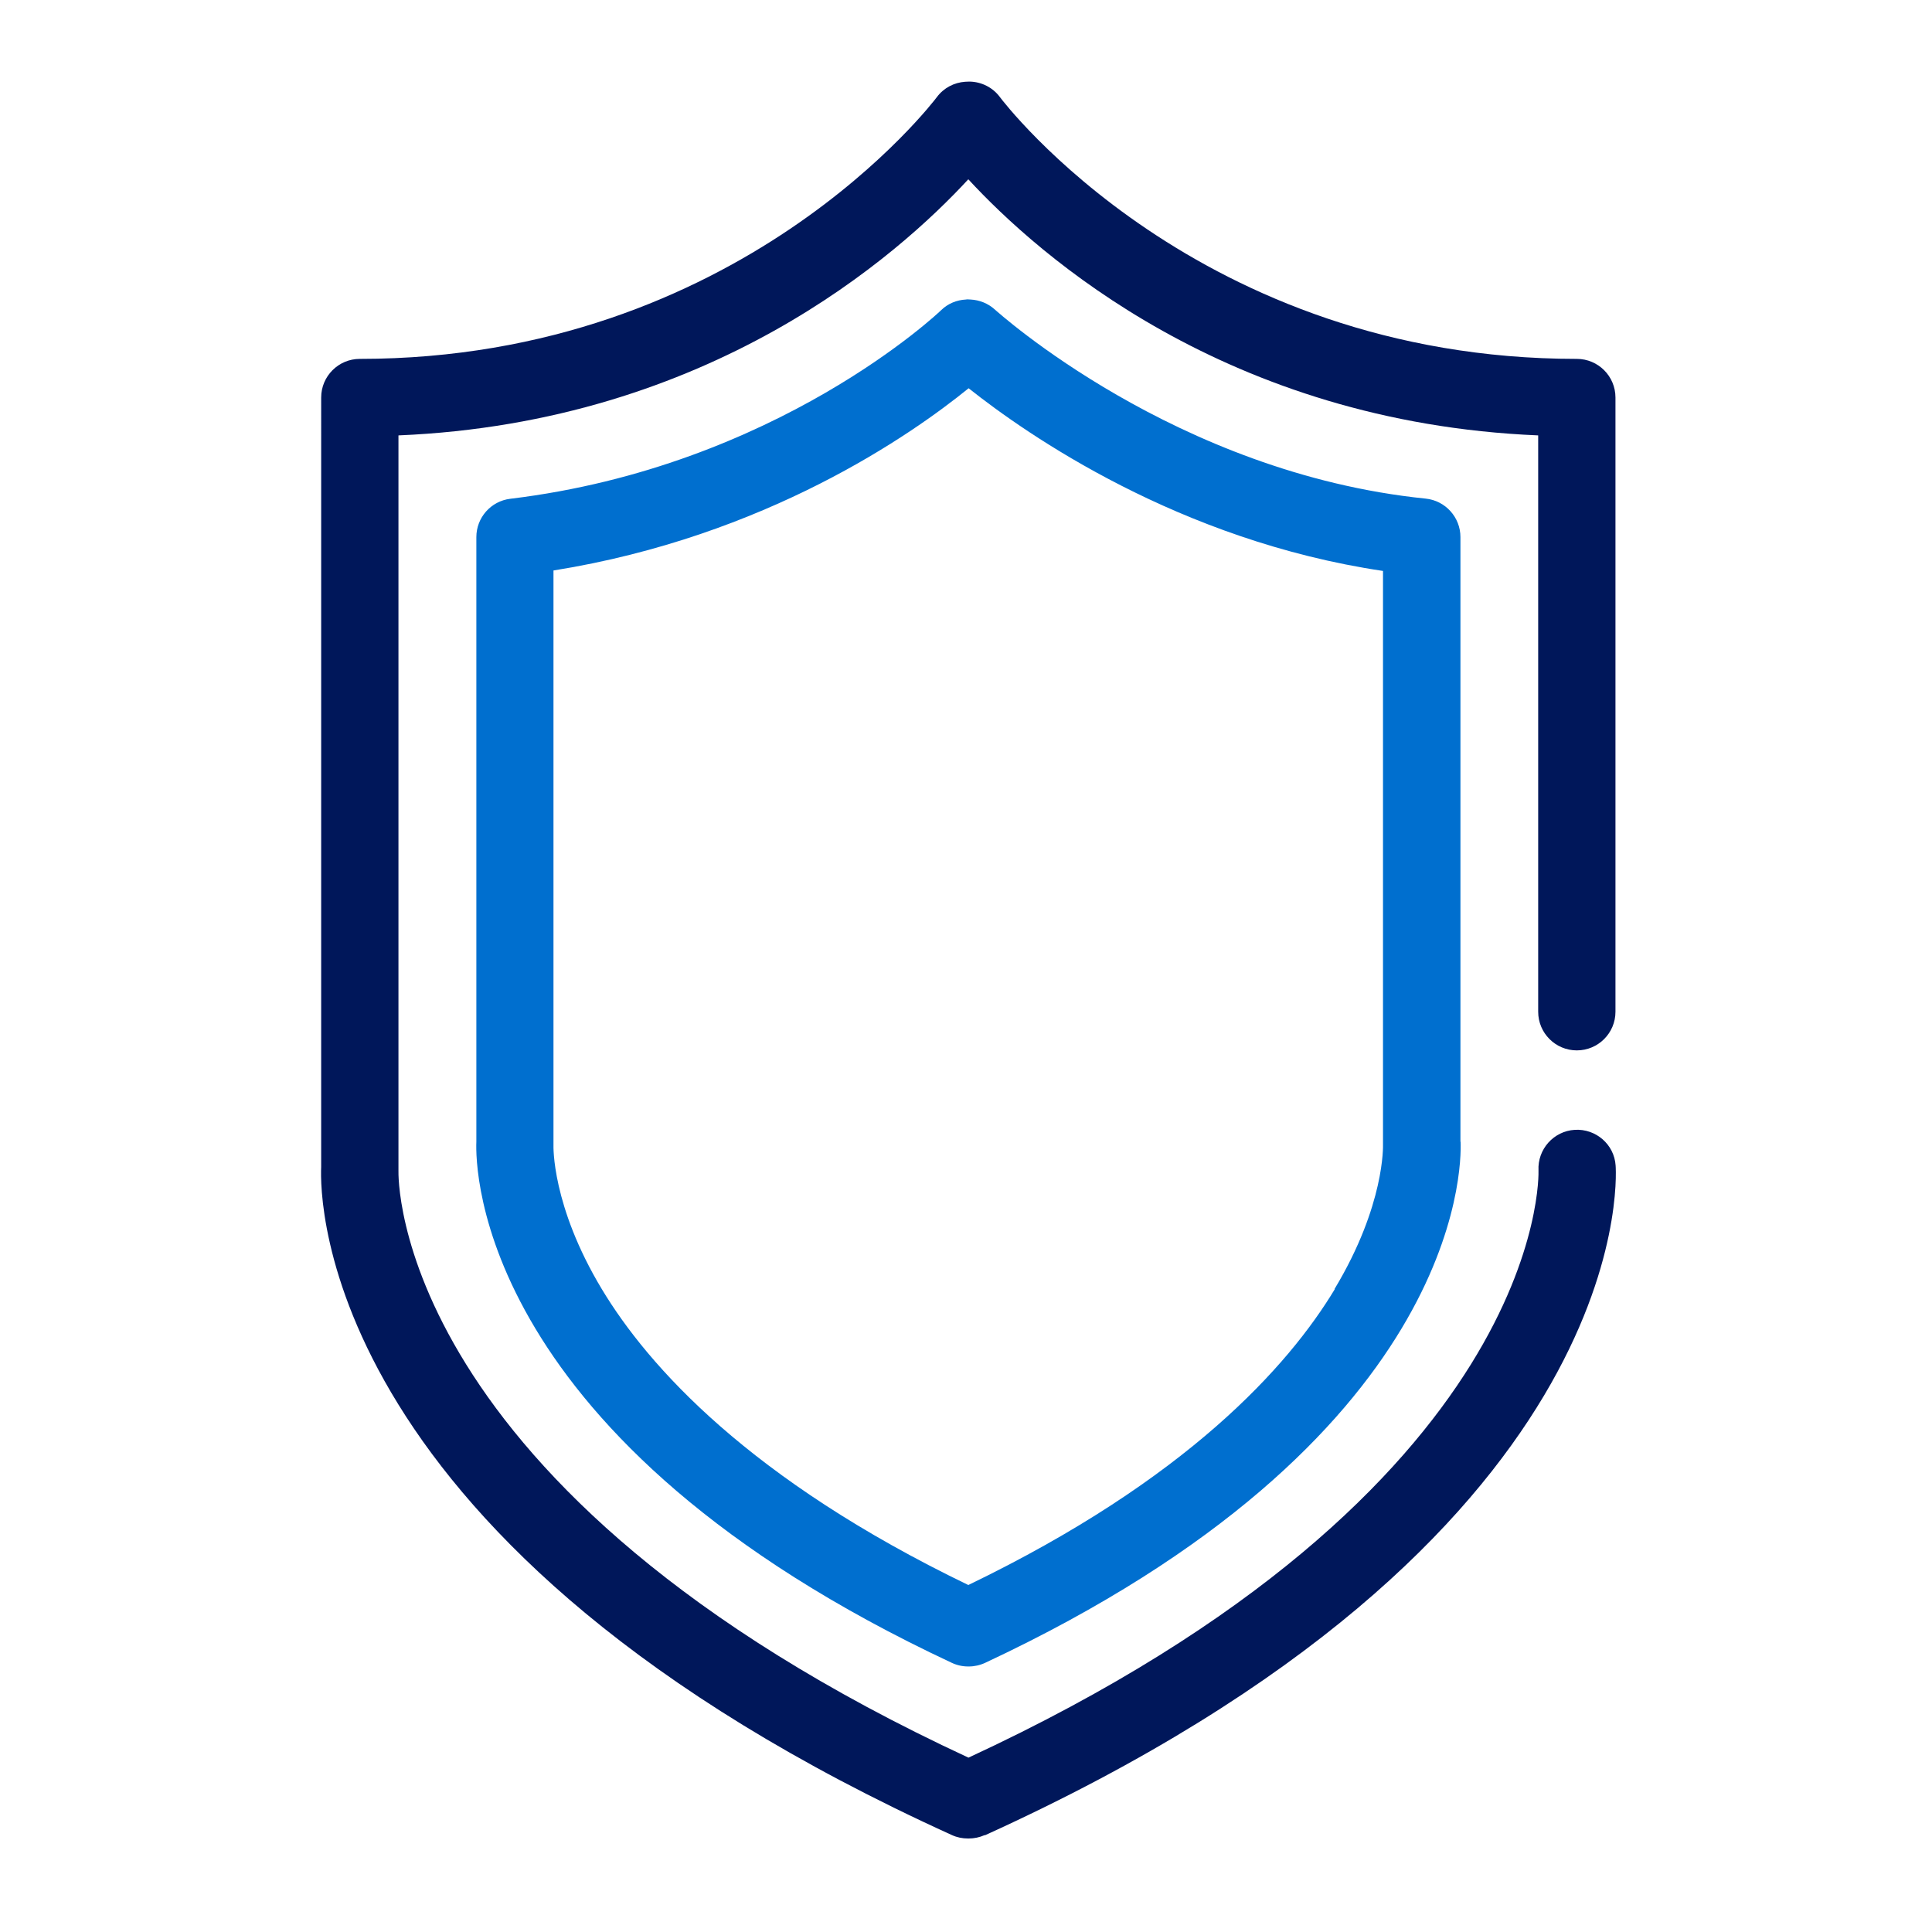
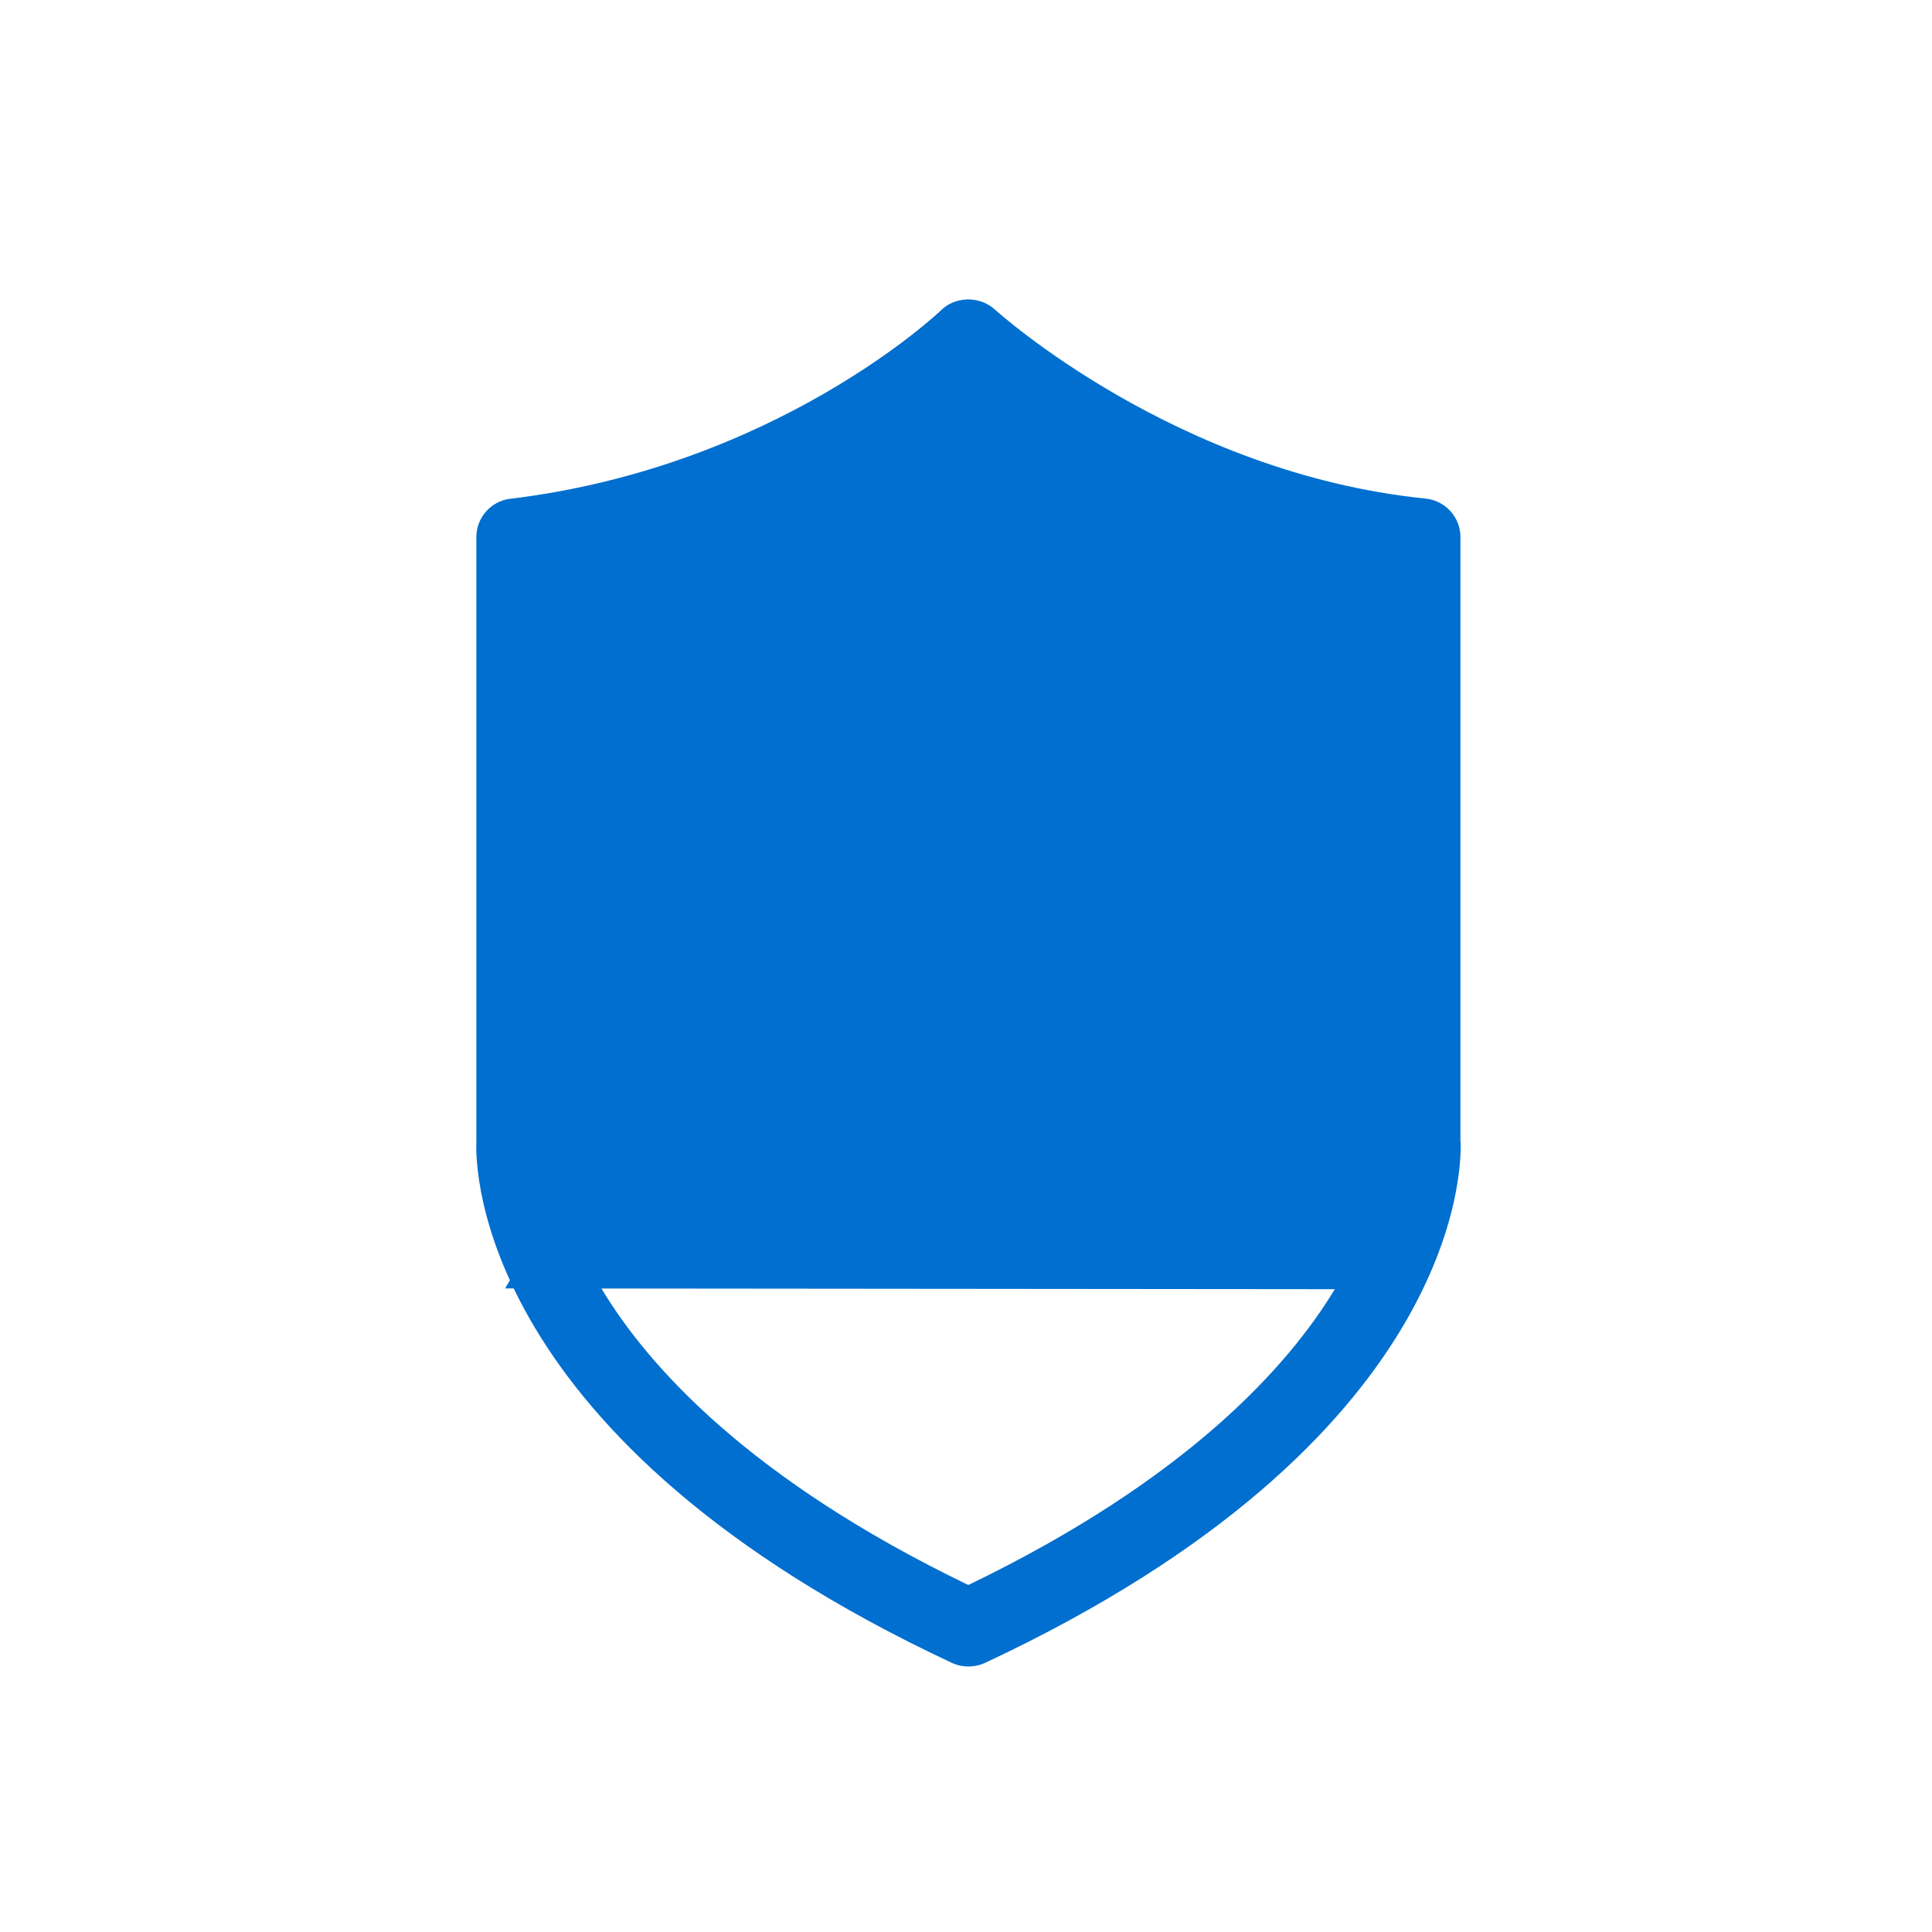
<svg xmlns="http://www.w3.org/2000/svg" id="Icons" viewBox="0 0 125 125">
  <defs>
    <style>.cls-1{fill:#006fcf;}.cls-2{fill:#00175a;}</style>
  </defs>
-   <path class="cls-2" d="m63.71,118.73c-.34.15-.69.22-1.03.22-.01,0-.02,0-.03,0-.01,0-.02,0-.03,0-.35,0-.7-.07-1.03-.22-40.99-18.62-40.9-41.25-40.81-43.22V25.72c0-1.38,1.12-2.5,2.5-2.5,24.56,0,37.2-16.76,37.33-16.93.45-.61,1.13-.95,1.83-1,.08,0,.17-.01.25-.01.02,0,.04,0,.07,0,.74.02,1.47.37,1.94,1.01.17.23,12.81,16.93,37.32,16.93,1.38,0,2.5,1.12,2.5,2.5v39.74c0,1.38-1.12,2.5-2.5,2.5s-2.5-1.12-2.5-2.5V28.17c-20.15-.84-32.35-11.67-36.87-16.57-4.52,4.9-16.73,15.73-36.87,16.57v47.41c0,.06,0,.11,0,.17,0,.18-.61,20.57,36.88,37.97,37.49-17.39,36.89-37.78,36.88-37.99-.07-1.37.98-2.55,2.35-2.63,1.36-.08,2.55.94,2.64,2.31.07.98,1.18,24.26-40.8,43.33Z" />
-   <path class="cls-1" d="m94.49,73.87v-39.12c0-1.28-.97-2.36-2.25-2.49-16.19-1.65-27.75-12.13-27.87-12.23-.45-.41-1.01-.62-1.57-.65-.06,0-.12-.01-.18-.01-.04,0-.09,0-.13.01-.58.03-1.15.25-1.6.69-.1.1-10.63,10.12-27.87,12.2-1.26.15-2.2,1.22-2.2,2.48v39.12c-.07,1.7.02,19.32,30.75,33.71.34.16.7.24,1.06.24,0,0,.02,0,.03,0,0,0,.02,0,.03,0,.35,0,.72-.08,1.06-.24,30.73-14.39,30.82-32.01,30.75-33.71Zm-8.13,9.54c-3.01,4.99-9.57,12.32-23.71,19.14-14.14-6.82-20.7-14.14-23.71-19.14-3.27-5.43-3.13-9.3-3.13-9.32,0-.06,0-.11,0-.17v-37.01c13.76-2.2,23.19-8.81,26.86-11.79,3.79,3.01,13.63,9.86,26.81,11.82v36.97s0,.1,0,.14c0,.04.14,3.91-3.13,9.34Z" />
+   <path class="cls-1" d="m94.49,73.87v-39.12c0-1.28-.97-2.36-2.25-2.49-16.19-1.65-27.75-12.13-27.87-12.23-.45-.41-1.01-.62-1.57-.65-.06,0-.12-.01-.18-.01-.04,0-.09,0-.13.01-.58.03-1.15.25-1.6.69-.1.1-10.63,10.12-27.87,12.2-1.26.15-2.2,1.22-2.2,2.48v39.12c-.07,1.7.02,19.32,30.75,33.71.34.16.7.24,1.06.24,0,0,.02,0,.03,0,0,0,.02,0,.03,0,.35,0,.72-.08,1.06-.24,30.73-14.39,30.82-32.01,30.75-33.71Zm-8.13,9.54c-3.01,4.99-9.57,12.32-23.71,19.14-14.14-6.82-20.7-14.14-23.71-19.14-3.27-5.43-3.13-9.3-3.13-9.32,0-.06,0-.11,0-.17v-37.01v36.97s0,.1,0,.14c0,.04.14,3.91-3.13,9.34Z" />
</svg>